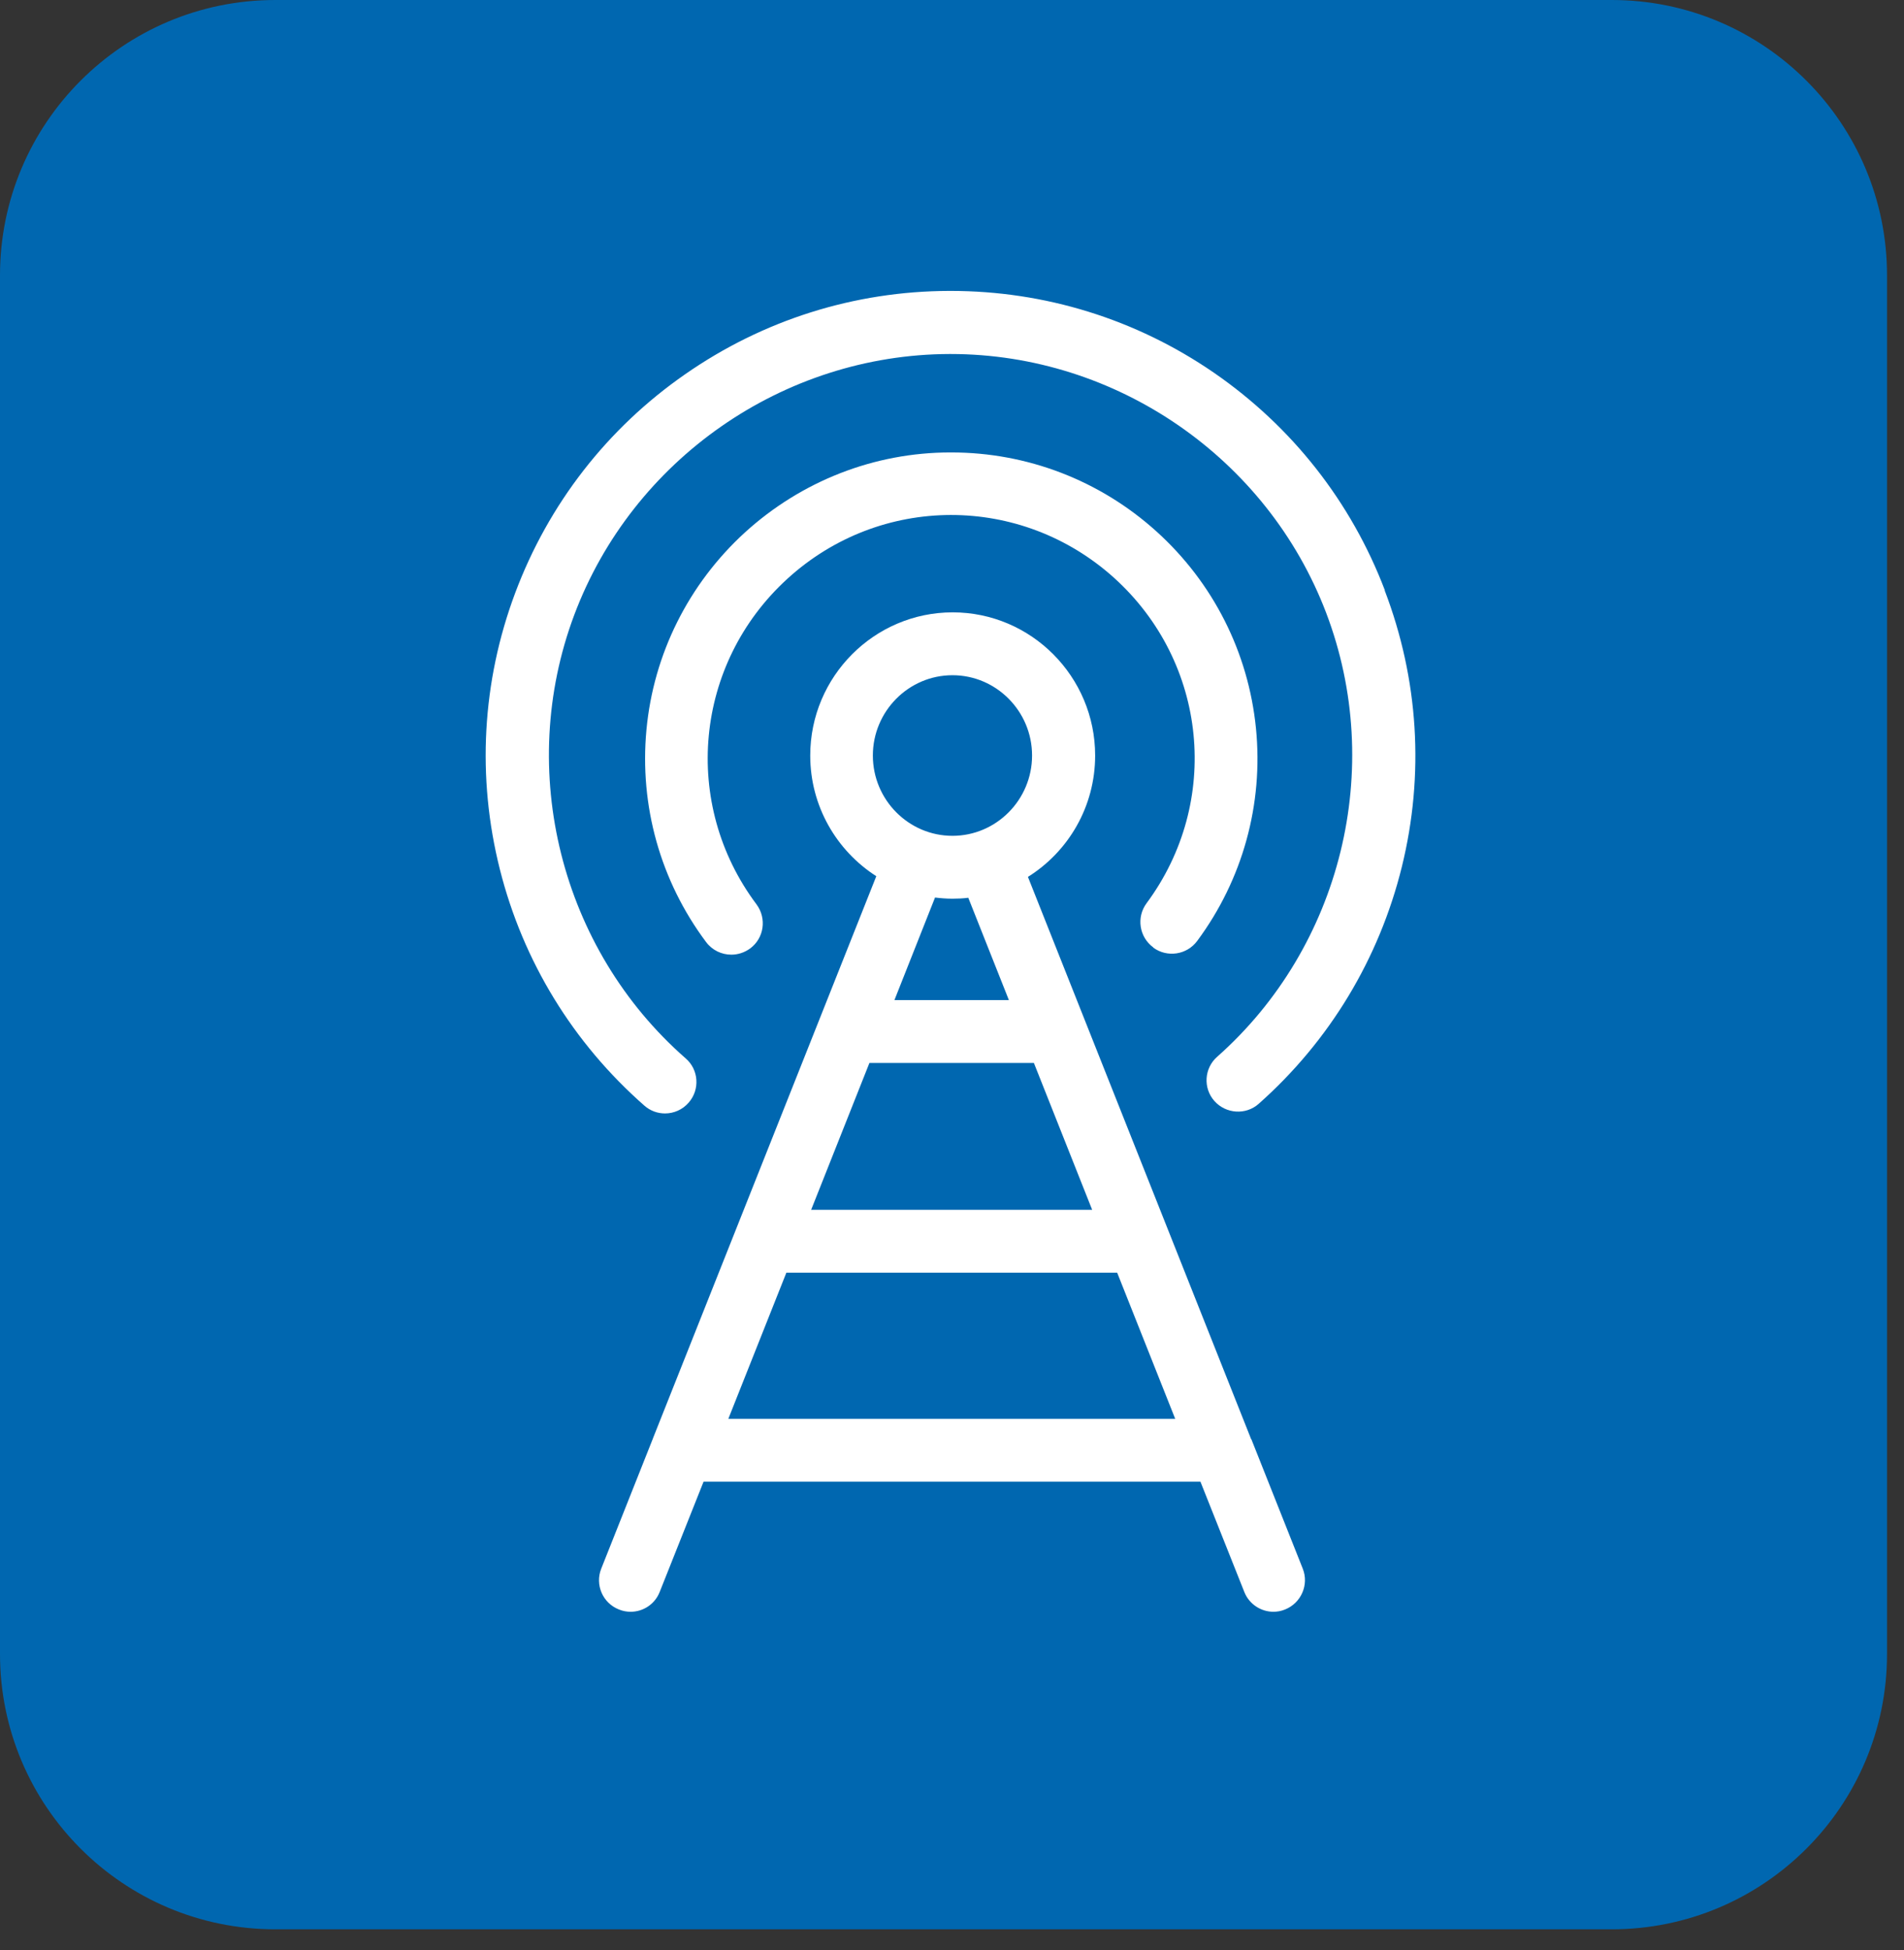
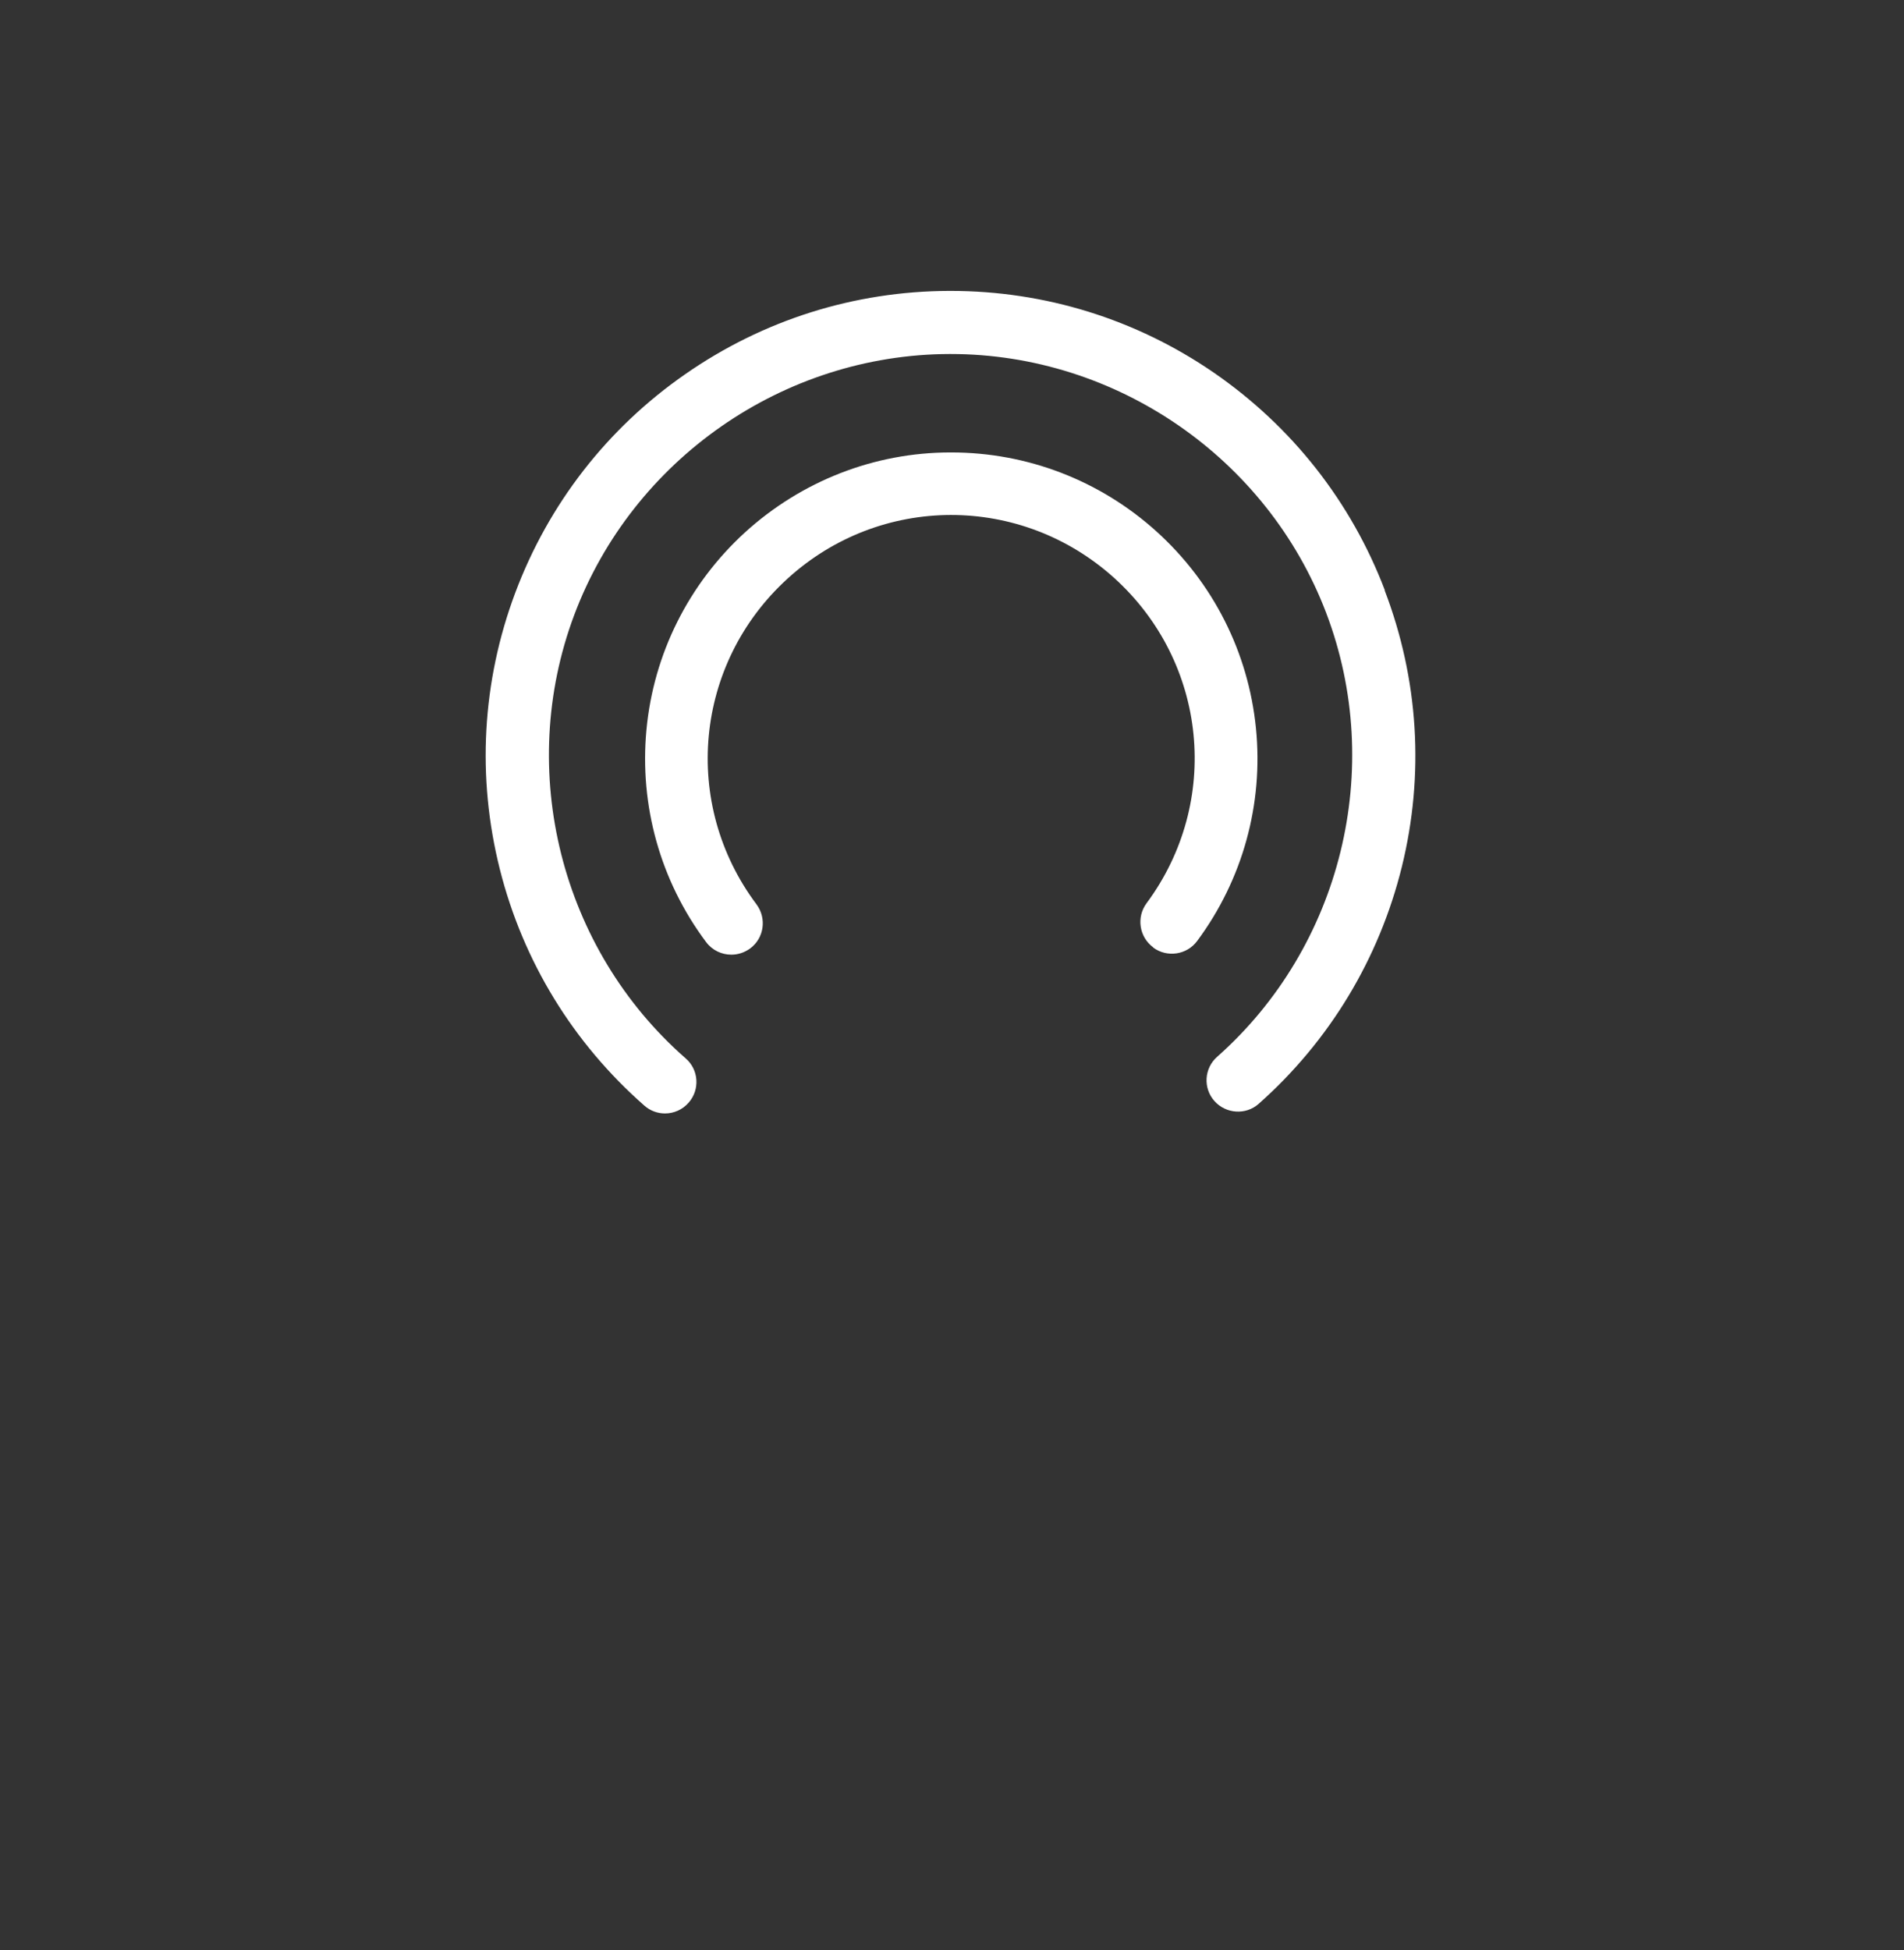
<svg xmlns="http://www.w3.org/2000/svg" fill="none" viewBox="0 0 83 85" height="85" width="83">
  <rect x="0" y="0" width="83" height="85" fill="#333333" stroke="none" />
  <g clip-path="url(#clip0_102_297)">
-     <path fill="#0067B0" d="M70.26 0H12C5.373 0 0 5.373 0 12V72.09C0 78.717 5.373 84.09 12 84.09H70.26C76.887 84.09 82.26 78.717 82.26 72.09V12C82.26 5.373 76.887 0 70.26 0Z" />
-     <path fill="white" d="M54.54 62.73C54.54 62.73 54.52 62.68 54.51 62.65L44.81 38.22C46.57 37.12 47.74 35.16 47.74 32.93C47.74 29.49 44.95 26.69 41.53 26.69C38.11 26.69 35.32 29.49 35.32 32.93C35.32 35.14 36.47 37.08 38.2 38.19L28.48 62.65C28.48 62.65 28.46 62.7 28.45 62.73L26.21 68.37C25.93 69.07 26.27 69.87 26.98 70.15C27.15 70.22 27.32 70.25 27.49 70.25C28.04 70.25 28.55 69.92 28.76 69.38L30.67 64.58H52.33L54.24 69.38C54.45 69.92 54.97 70.25 55.51 70.25C55.68 70.25 55.85 70.22 56.02 70.15C56.72 69.87 57.07 69.07 56.79 68.37L54.55 62.73H54.54ZM37.91 46.33H45.07L47.61 52.73H35.36L37.9 46.33H37.91ZM41.52 29.43C43.43 29.43 44.99 31 44.99 32.93C44.99 34.86 43.43 36.43 41.52 36.43C39.61 36.43 38.05 34.86 38.05 32.93C38.05 31 39.61 29.43 41.52 29.43ZM41.52 39.17C41.75 39.17 41.98 39.16 42.21 39.13L43.98 43.59H38.99L40.76 39.12C41.01 39.15 41.26 39.17 41.51 39.17H41.52ZM31.75 61.84L34.28 55.47H48.7L51.23 61.84H31.76H31.75Z" />
    <path fill="white" d="M50.27 41.3C50.88 41.75 51.74 41.62 52.19 41.01C54.17 38.34 55.08 35.05 54.75 31.74C54.42 28.43 52.88 25.39 50.41 23.16C47.95 20.94 44.78 19.72 41.47 19.72C41.46 19.72 41.45 19.72 41.43 19.72C38.11 19.72 34.93 20.97 32.47 23.21C30.02 25.45 28.49 28.5 28.18 31.81C27.87 35.12 28.79 38.4 30.78 41.06C31.05 41.42 31.46 41.61 31.88 41.61C32.17 41.61 32.45 41.52 32.7 41.34C33.31 40.89 33.43 40.03 32.98 39.42C29.69 35.03 30.27 28.93 34.32 25.23C38.37 21.53 44.5 21.52 48.57 25.19C52.64 28.87 53.25 34.96 49.98 39.37C49.53 39.98 49.66 40.84 50.27 41.29V41.3Z" />
    <path fill="white" d="M60.37 25.73C58.9 21.87 56.32 18.59 52.91 16.24C49.52 13.91 45.55 12.68 41.44 12.68C41.42 12.68 41.4 12.68 41.38 12.68C37.24 12.69 33.26 13.95 29.87 16.31C26.47 18.67 23.91 21.97 22.46 25.84C21.01 29.71 20.78 33.88 21.79 37.89C22.8 41.9 24.98 45.46 28.09 48.19C28.35 48.42 28.67 48.53 28.99 48.53C29.37 48.53 29.75 48.37 30.02 48.06C30.52 47.49 30.46 46.62 29.89 46.13C24.44 41.36 22.49 33.59 25.03 26.81C27.57 20.03 34.14 15.45 41.39 15.43C41.41 15.43 41.42 15.43 41.44 15.43C48.66 15.43 55.24 19.96 57.81 26.71C60.39 33.48 58.48 41.26 53.06 46.06C52.49 46.56 52.44 47.43 52.94 47.99C53.44 48.55 54.31 48.61 54.87 48.11C57.96 45.37 60.12 41.79 61.11 37.78C62.1 33.76 61.84 29.6 60.36 25.73H60.37Z" />
  </g>
  <defs>
    <clipPath id="clip0_102_297">
      <rect fill="white" height="84.09" width="82.26" />
    </clipPath>
  </defs>
</svg>